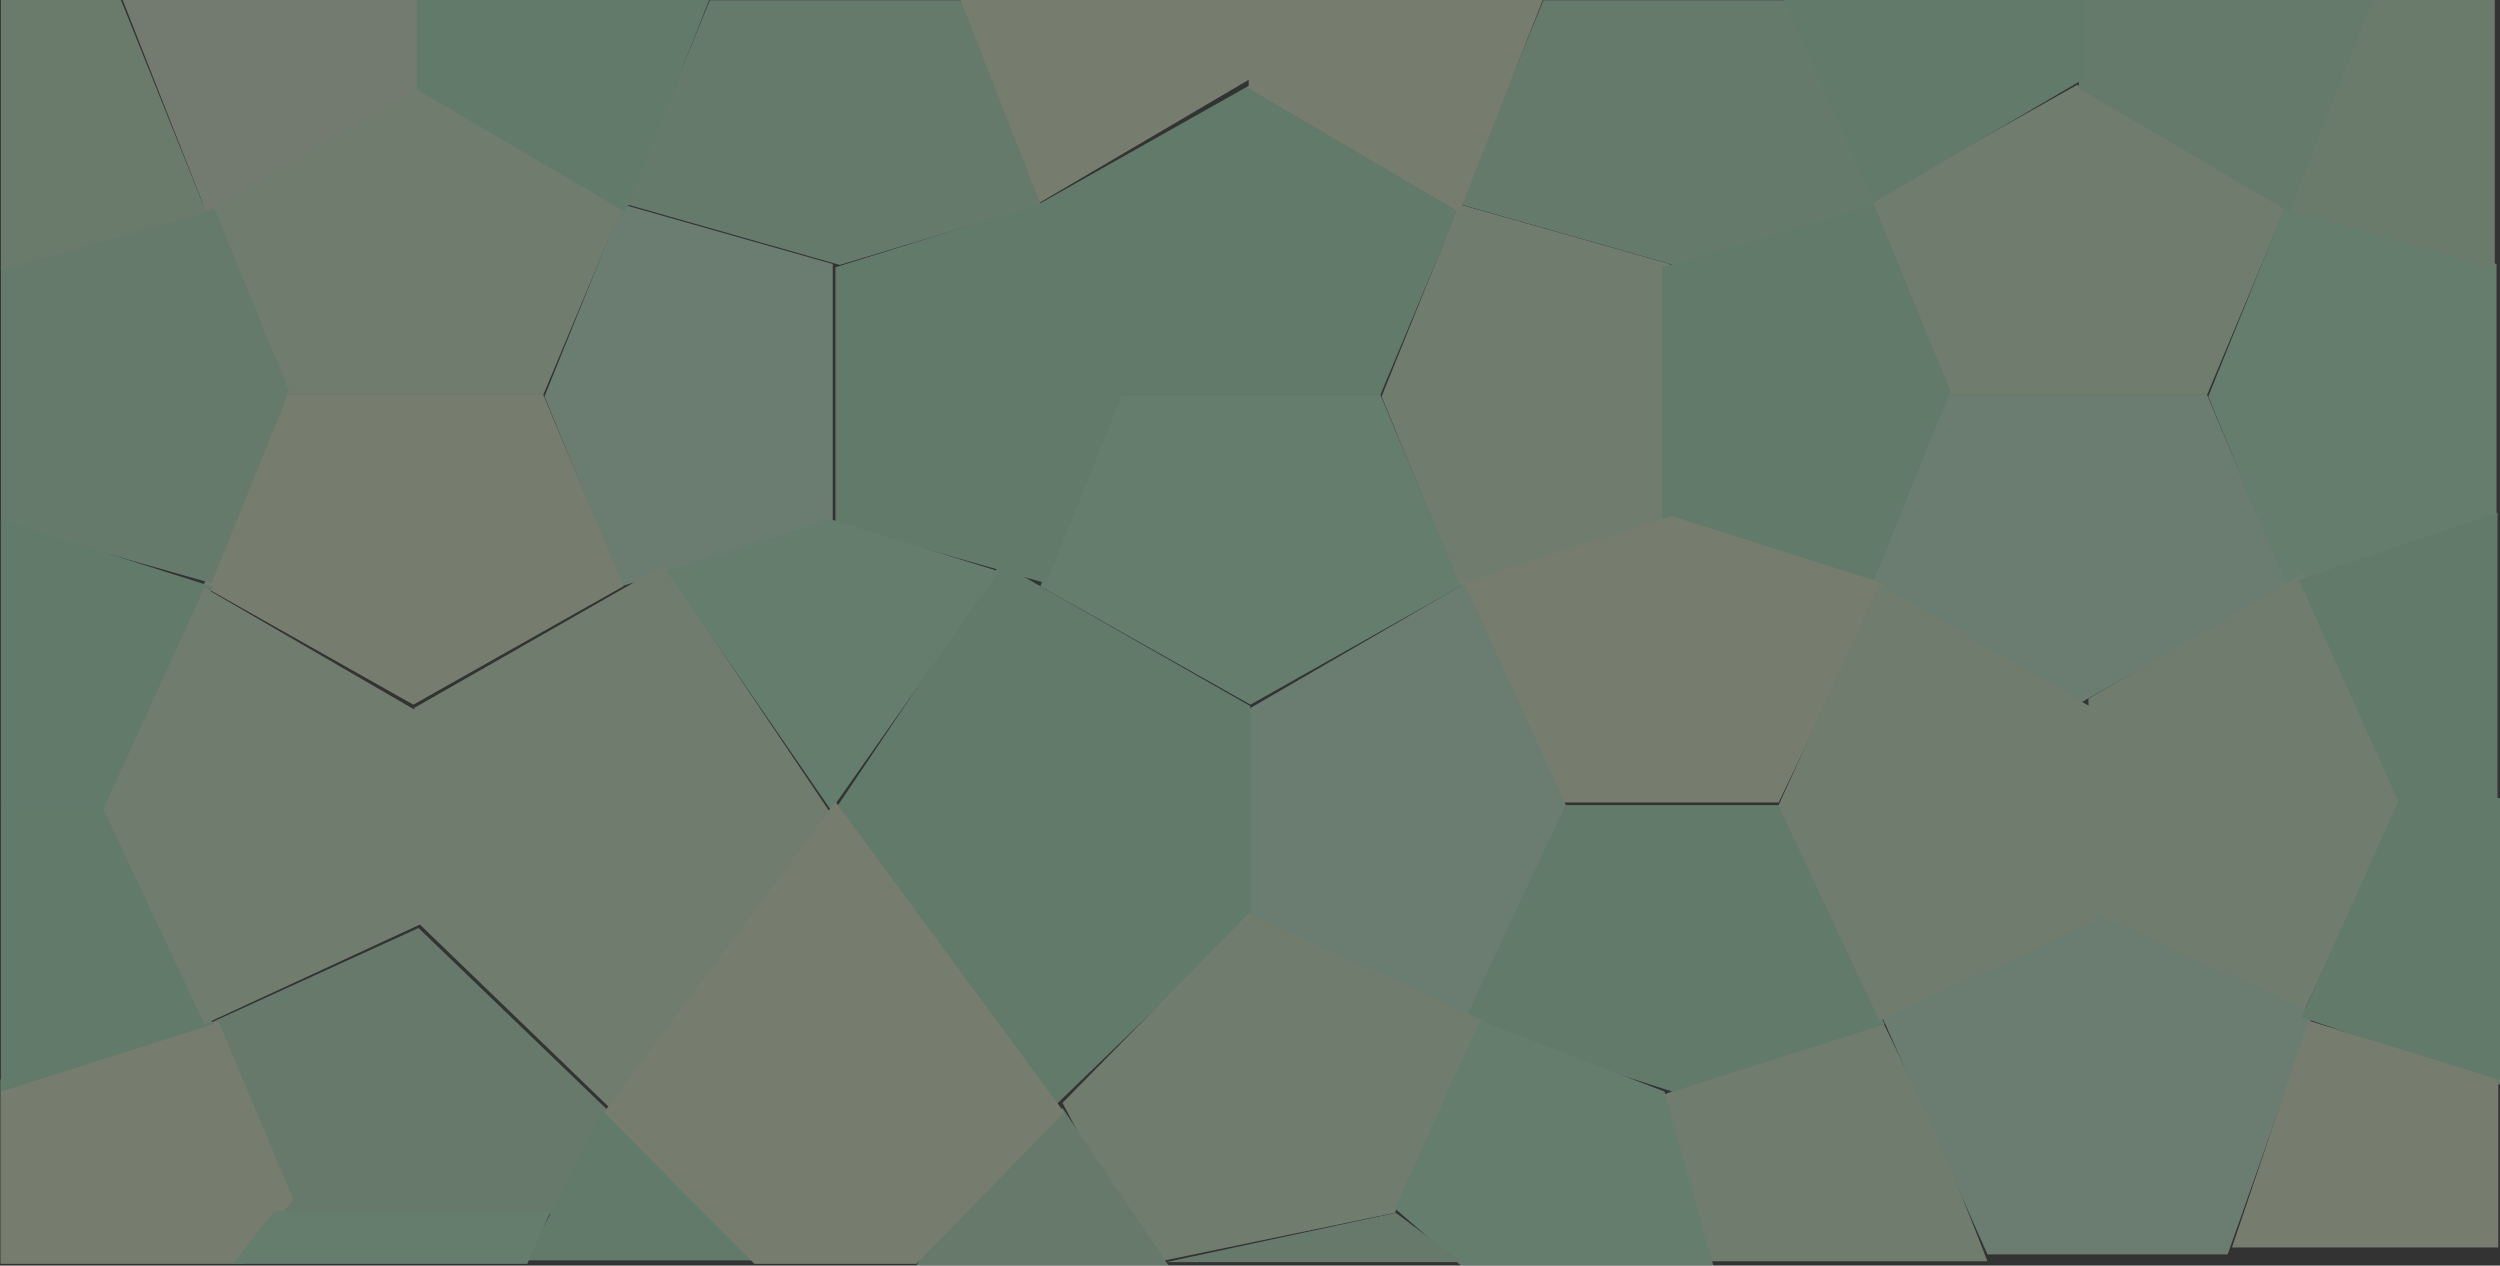
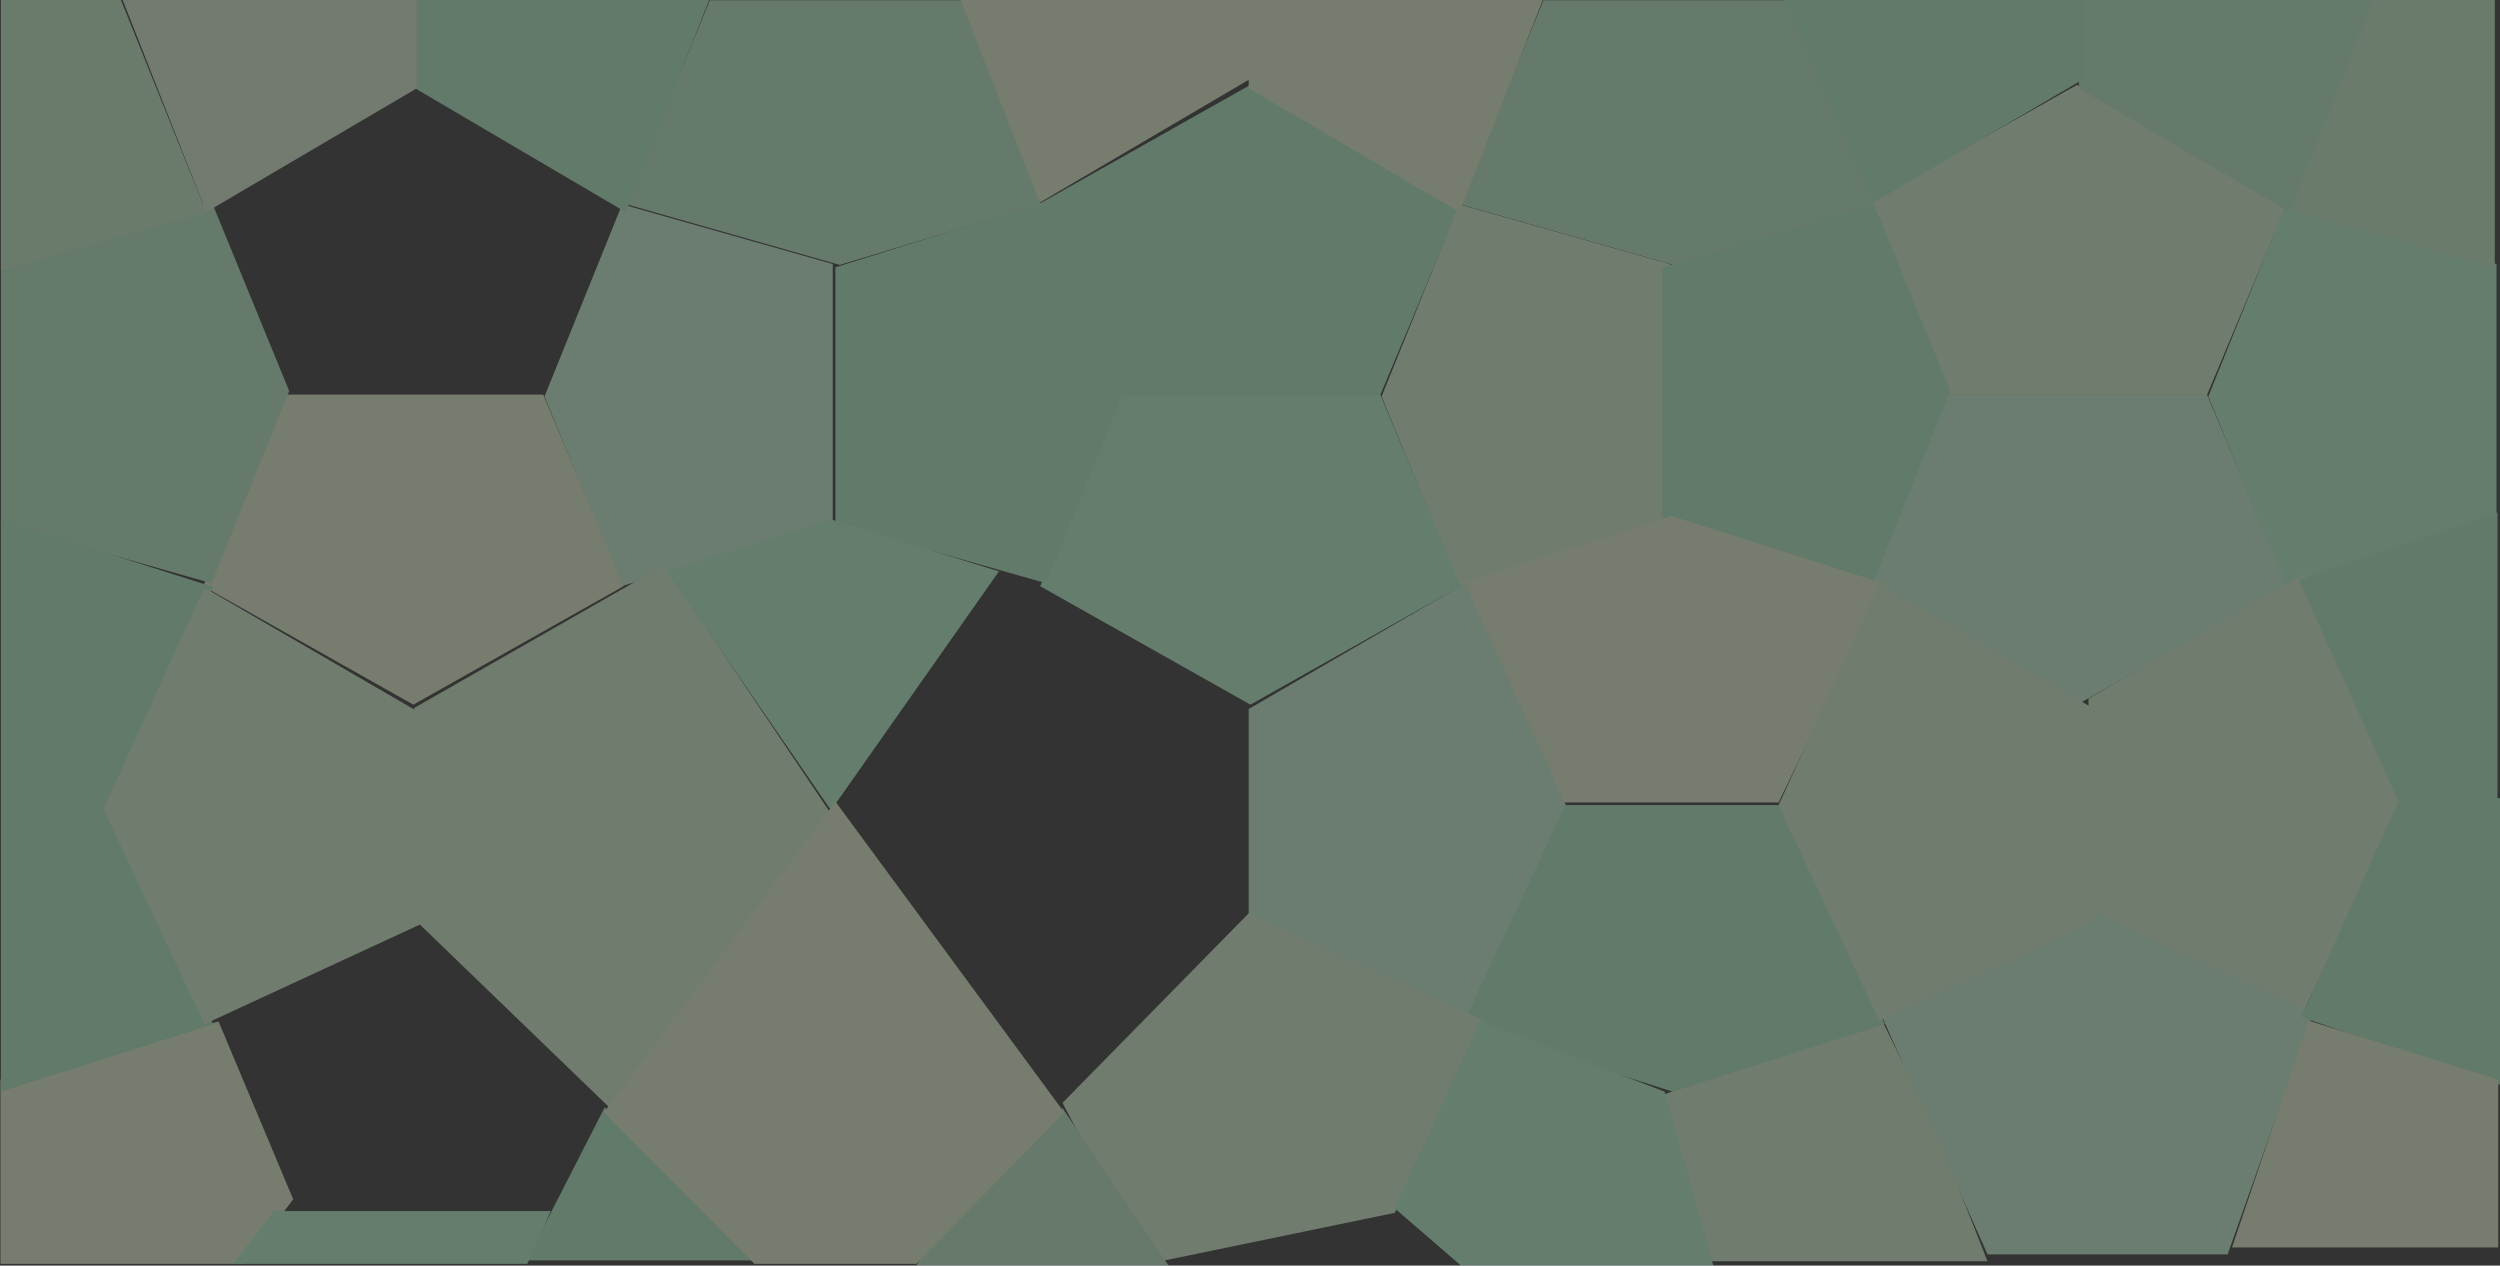
<svg xmlns="http://www.w3.org/2000/svg" width="1440" height="729" viewBox="0 0 1440 729" fill="none">
  <rect x="0" y="0" width="1440" height="729" fill="#333333" stroke="none" />
  <g opacity="0.36">
    <path d="M720.247 48.866L841.326 117.086L795.078 227.469H645.416L599.168 117.086L720.247 48.866Z" fill="#B1F6CA" />
    <path d="M795.81 228.373L840.54 117.677L961.835 152.083L961.835 299.678L840.54 337.574L795.81 228.373Z" fill="#DCFBD2" />
    <path d="M720.247 405.886L599.168 337.666L645.416 227.284H795.078L841.326 337.666L720.247 405.886Z" fill="#B9FFD2" />
    <path d="M647.234 225.243L602.504 335.939L481.209 301.534L481.209 153.939L602.504 116.042L647.234 225.243Z" fill="#B1F6CA" />
-     <path d="M238.072 48.866L359.151 117.086L312.903 227.469H163.241L116.993 117.086L238.072 48.866Z" fill="#DCFBD2" />
    <path d="M313.635 228.373L358.365 117.677L479.66 152.083L479.66 299.678L358.365 337.574L313.635 228.373Z" fill="#CDFEDF" />
    <path d="M238.073 405.886L116.994 337.666L163.242 227.284H312.904L359.152 337.666L238.073 405.886Z" fill="#EBFDD5" />
-     <path d="M241.08 534.534L122.005 588.792L157.376 699.174H317.915L350.346 639.745L241.08 534.534Z" fill="#BFF5CE" />
    <path d="M125.892 588.386L0.262 621.794V728.003H140.398L168.903 690.832L125.892 588.386Z" fill="#EBFDD5" />
    <path d="M166.571 225.243L121.84 335.939L0.545 301.534L0.545 153.939L121.84 116.042L166.571 225.243Z" fill="#BFF7D0" />
    <path d="M1196.41 48.866L1317.49 117.086L1271.24 227.469H1121.58L1075.33 117.086L1196.41 48.866Z" fill="#DCFBD2" />
    <path d="M1207.43 525.558L1332.74 582.402L1283.12 722.518H1144.78L1082.63 582.402L1207.43 525.558Z" fill="#CDFEDF" />
    <path d="M1082.63 584.895C1082.63 584.895 1102.26 624.394 1113.71 650.216C1126.75 679.629 1144.78 726.507 1144.78 726.507H958.828V630.271L1082.63 584.895Z" fill="#DCFBD2" />
    <path d="M1271.97 228.373L1316.7 117.677L1438 152.083L1438 299.678L1316.7 337.574L1271.97 228.373Z" fill="#B9FFD2" />
    <path d="M1196.41 405.886L1075.33 337.666L1121.58 227.284H1271.24L1317.49 337.666L1196.41 405.886Z" fill="#CDFEDF" />
    <path d="M1123.39 225.243L1078.66 335.939L957.368 301.534L957.368 153.939L1078.66 116.042L1123.39 225.243Z" fill="#B1F6CA" />
    <path d="M963.841 152.581L841.042 117.677L889.01 0.138H1038.67L1079.62 117.677L963.841 152.581Z" fill="#BFF7D0" />
    <path d="M483.671 152.581L360.872 117.677L408.84 0.138H558.502L599.453 117.677L483.671 152.581Z" fill="#BFF7D0" />
    <path d="M1385.57 457.606L1327.45 581.626L1202.96 524.062L1202.96 402.396L1327.45 330.094L1385.57 457.606Z" fill="#DCFBD2" />
    <path d="M962.839 297.185L1085.14 336.078L1024.49 462.232H900.688L841.042 336.078L962.839 297.185Z" fill="#EBFDD5" />
    <path d="M963.341 628.775L1085.64 589.882L1024.99 463.728H901.189L841.544 589.882L963.341 628.775Z" fill="#B1F6CA" />
    <path d="M901.856 463.59L843.732 587.61L719.245 530.046L719.245 408.38L843.732 336.078L901.856 463.59Z" fill="#CDFEDF" />
    <path d="M1024.37 463.958L1082.49 587.979L1206.98 530.415L1206.98 408.749L1082.49 336.447L1024.37 463.958Z" fill="#DCFBD2" />
    <path d="M122.79 338.073L0.492 299.179V464.226H62.142L122.79 338.073Z" fill="#B1F6CA" />
    <path d="M122.79 589.882L0.492 628.775V463.728H62.142L122.79 589.882Z" fill="#B1F6CA" />
    <path d="M1324.18 334.083L1438.56 295.19V460.237H1380.9L1324.18 334.083Z" fill="#B1F6CA" />
    <path d="M1325.62 585.893L1440 624.786V459.739H1382.34L1325.62 585.893Z" fill="#B1F6CA" />
    <path d="M59.554 465.953L117.678 589.973L242.165 532.409L242.165 410.743L117.678 338.441L59.554 465.953Z" fill="#DCFBD2" />
    <path d="M479.662 470.21L350.847 637.75L238.61 529.418L238.61 407.751L382.425 325.607L479.662 470.21Z" fill="#DCFBD2" />
-     <path d="M479.091 469.14L607.906 636.681L720.143 528.348L720.143 406.682L576.328 324.537L479.091 469.14Z" fill="#B1F6CA" />
    <path d="M611.983 635.257L661.103 728.003L803.449 698.583L854.47 587.887L719.244 526.057L611.983 635.257Z" fill="#DCFBD2" />
    <path d="M478.658 299.179L575.394 329.097L478.658 466.72L383.928 329.097L478.658 299.179Z" fill="#B9FFD2" />
    <path d="M611.983 638.249L673.132 729H527.778L549.832 691.603L611.983 638.249Z" fill="#BFF5CE" />
    <path d="M434.048 726.008L348.339 637.75L303.229 726.008H434.048Z" fill="#B1F6CA" />
    <path d="M852.569 587.887L958.828 628.775L986.896 729H841.542L803.449 696.09L852.569 587.887Z" fill="#B9FFD2" />
    <path d="M1329.73 587.887L1439 621.794V718.529H1285.62L1329.73 587.887Z" fill="#EBFDD5" />
    <path d="M1365.82 0H1436.99V154.576L1318.7 121.168L1365.82 0Z" fill="#CBFACE" />
    <path d="M69.661 0H0.492V155.573L118.781 122.165L69.661 0Z" fill="#CBFACE" />
    <path d="M1197.41 0H1366.82L1318.7 122.165L1197.41 50.861V0Z" fill="#BFF7D0" />
    <path d="M719.244 0H888.657L840.54 122.165L719.244 50.861V0Z" fill="#EBFDD5" />
    <path d="M239.075 0H408.488L360.37 122.165L239.075 50.861V0Z" fill="#B1F6CA" />
    <path d="M1200.42 0H1027.49L1079.12 116.68L1200.42 45.376V0Z" fill="#B1F6CA" />
    <path d="M720.247 0H553.339L598.951 116.68L720.247 45.376V0Z" fill="#EBFDD5" />
    <path d="M240.077 0H70.665L118.782 122.165L240.077 50.861V0Z" fill="#E2F9DA" />
    <path d="M481.235 461.733L347.84 640.742L434.551 728.003H527.778L612.985 640.742L481.235 461.733Z" fill="#EBFDD5" />
    <path d="M157.877 697.586L134.32 728.003H303.731L317.264 697.586H157.877Z" fill="#B9FFD2" />
-     <path d="M803.951 698.583L671.628 727.005H842.043L803.951 698.583Z" fill="#BFF5CE" />
  </g>
</svg>